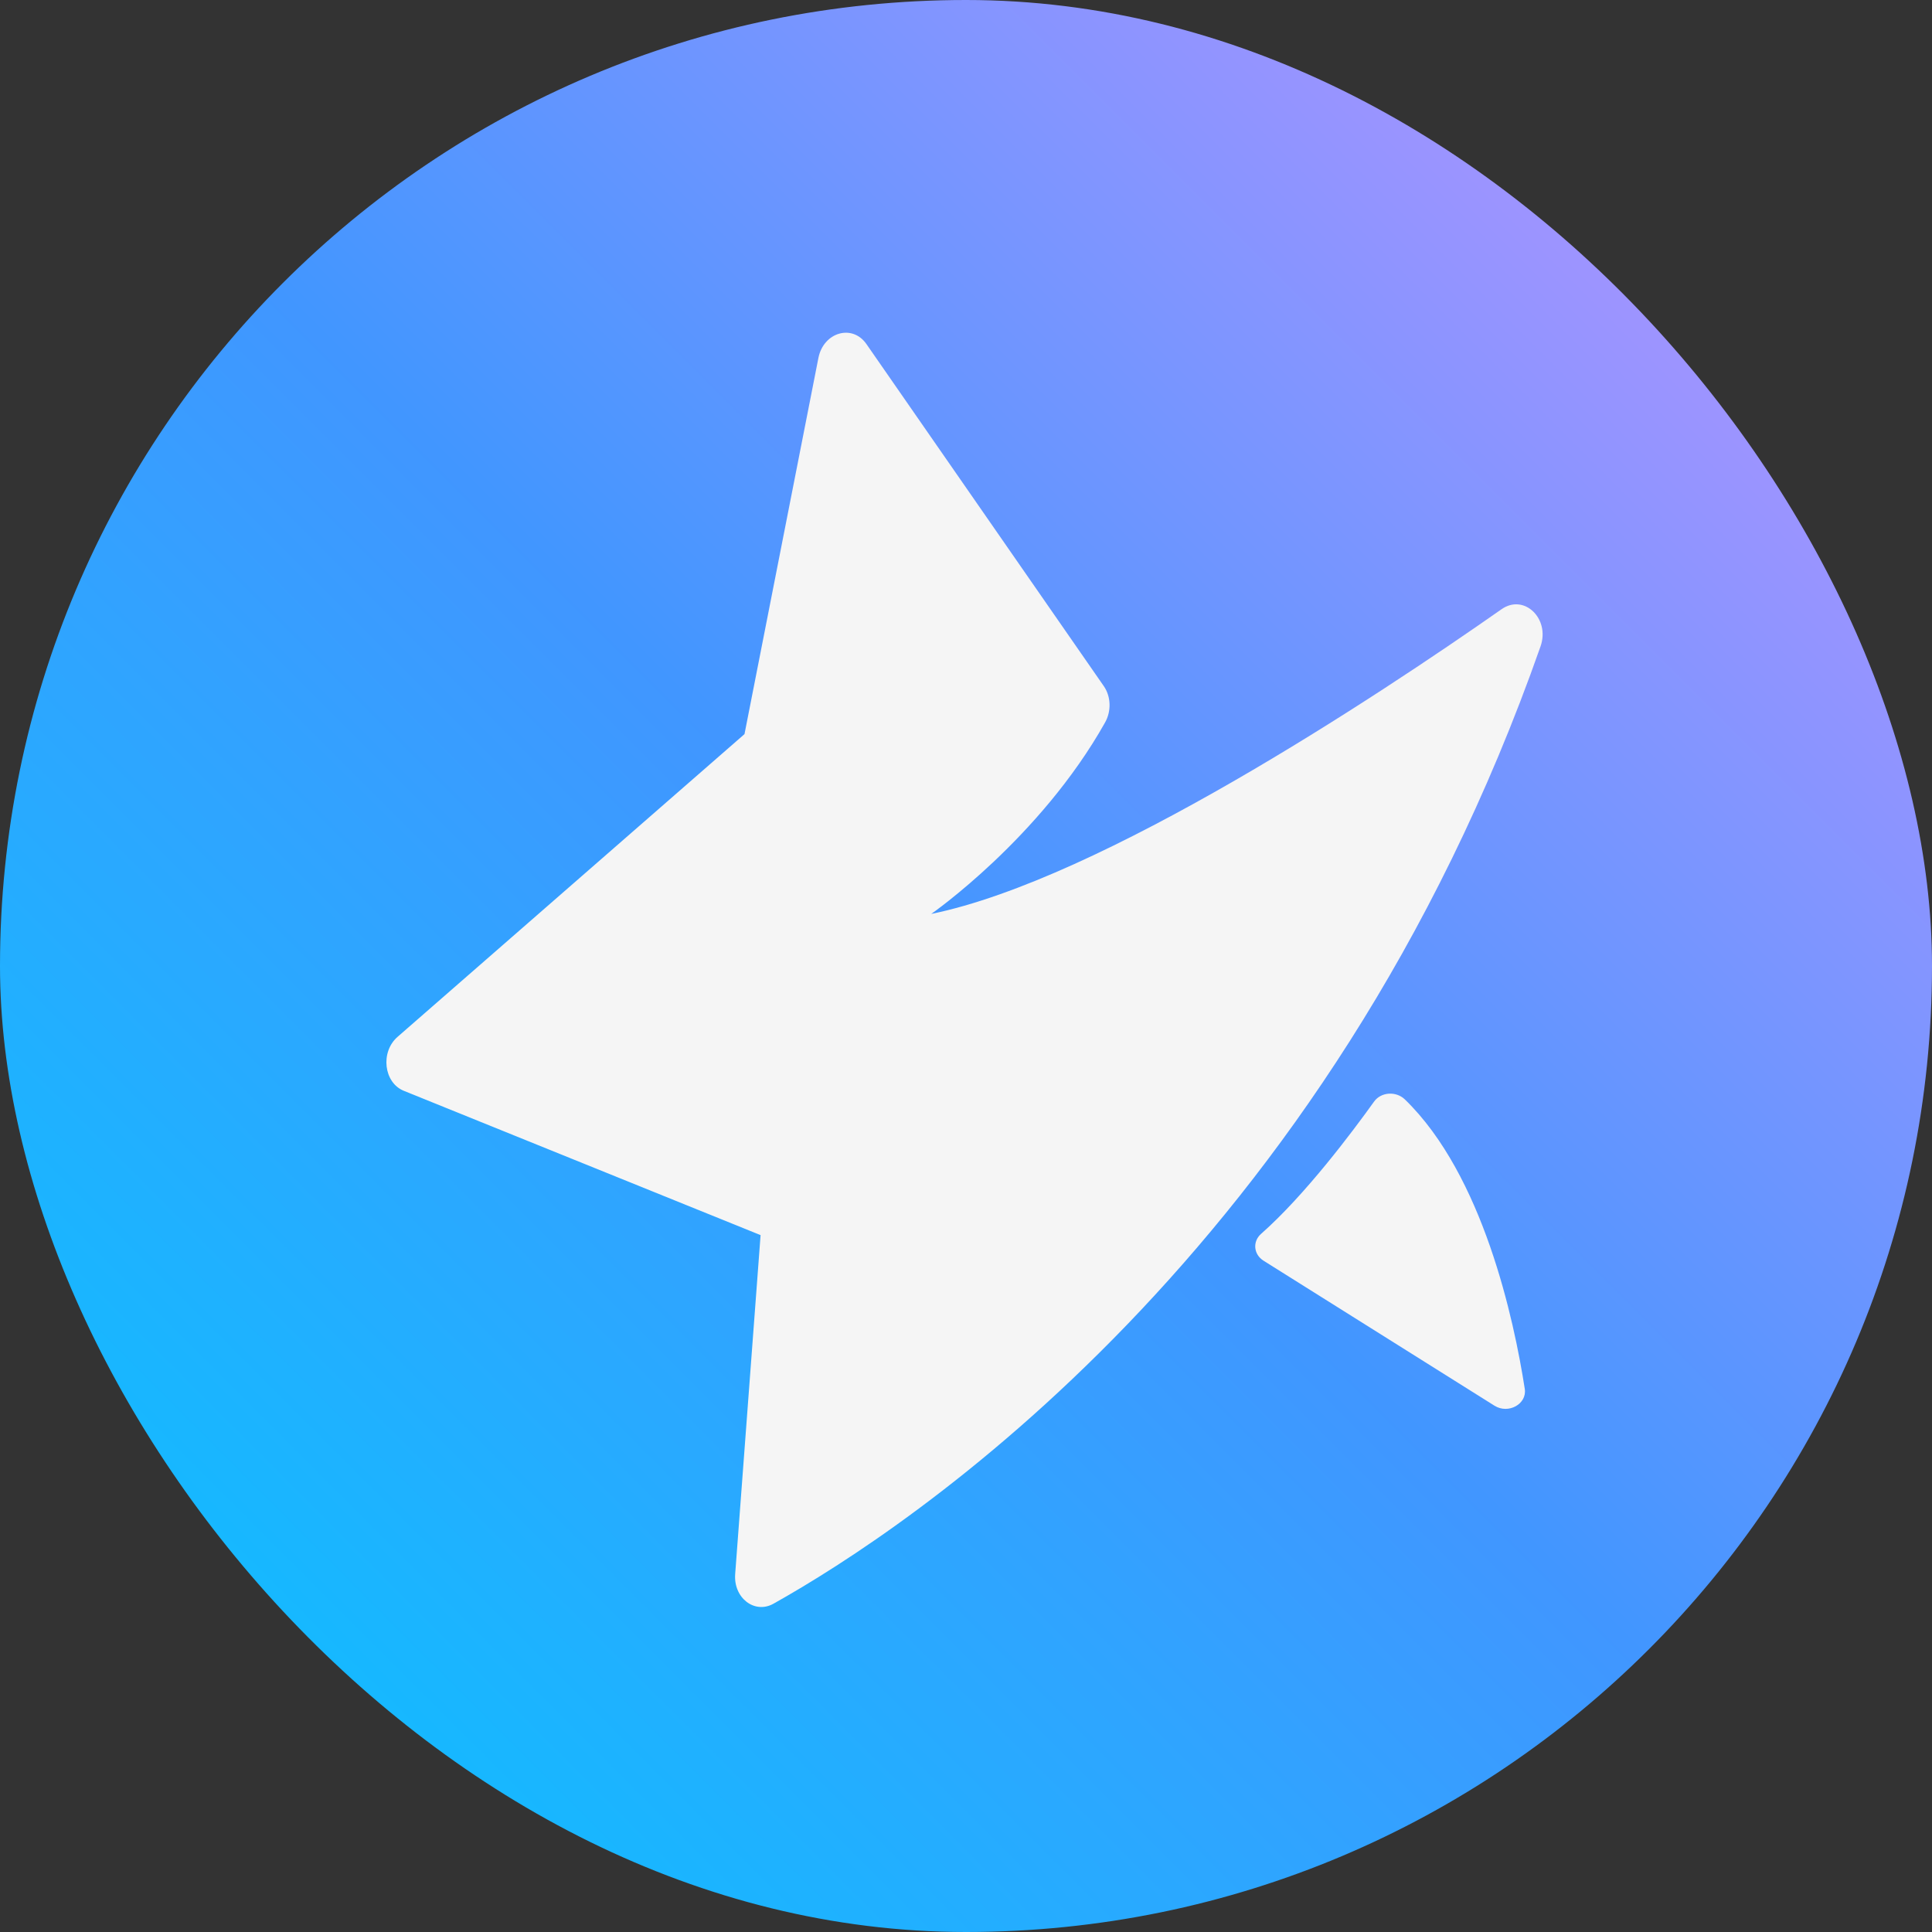
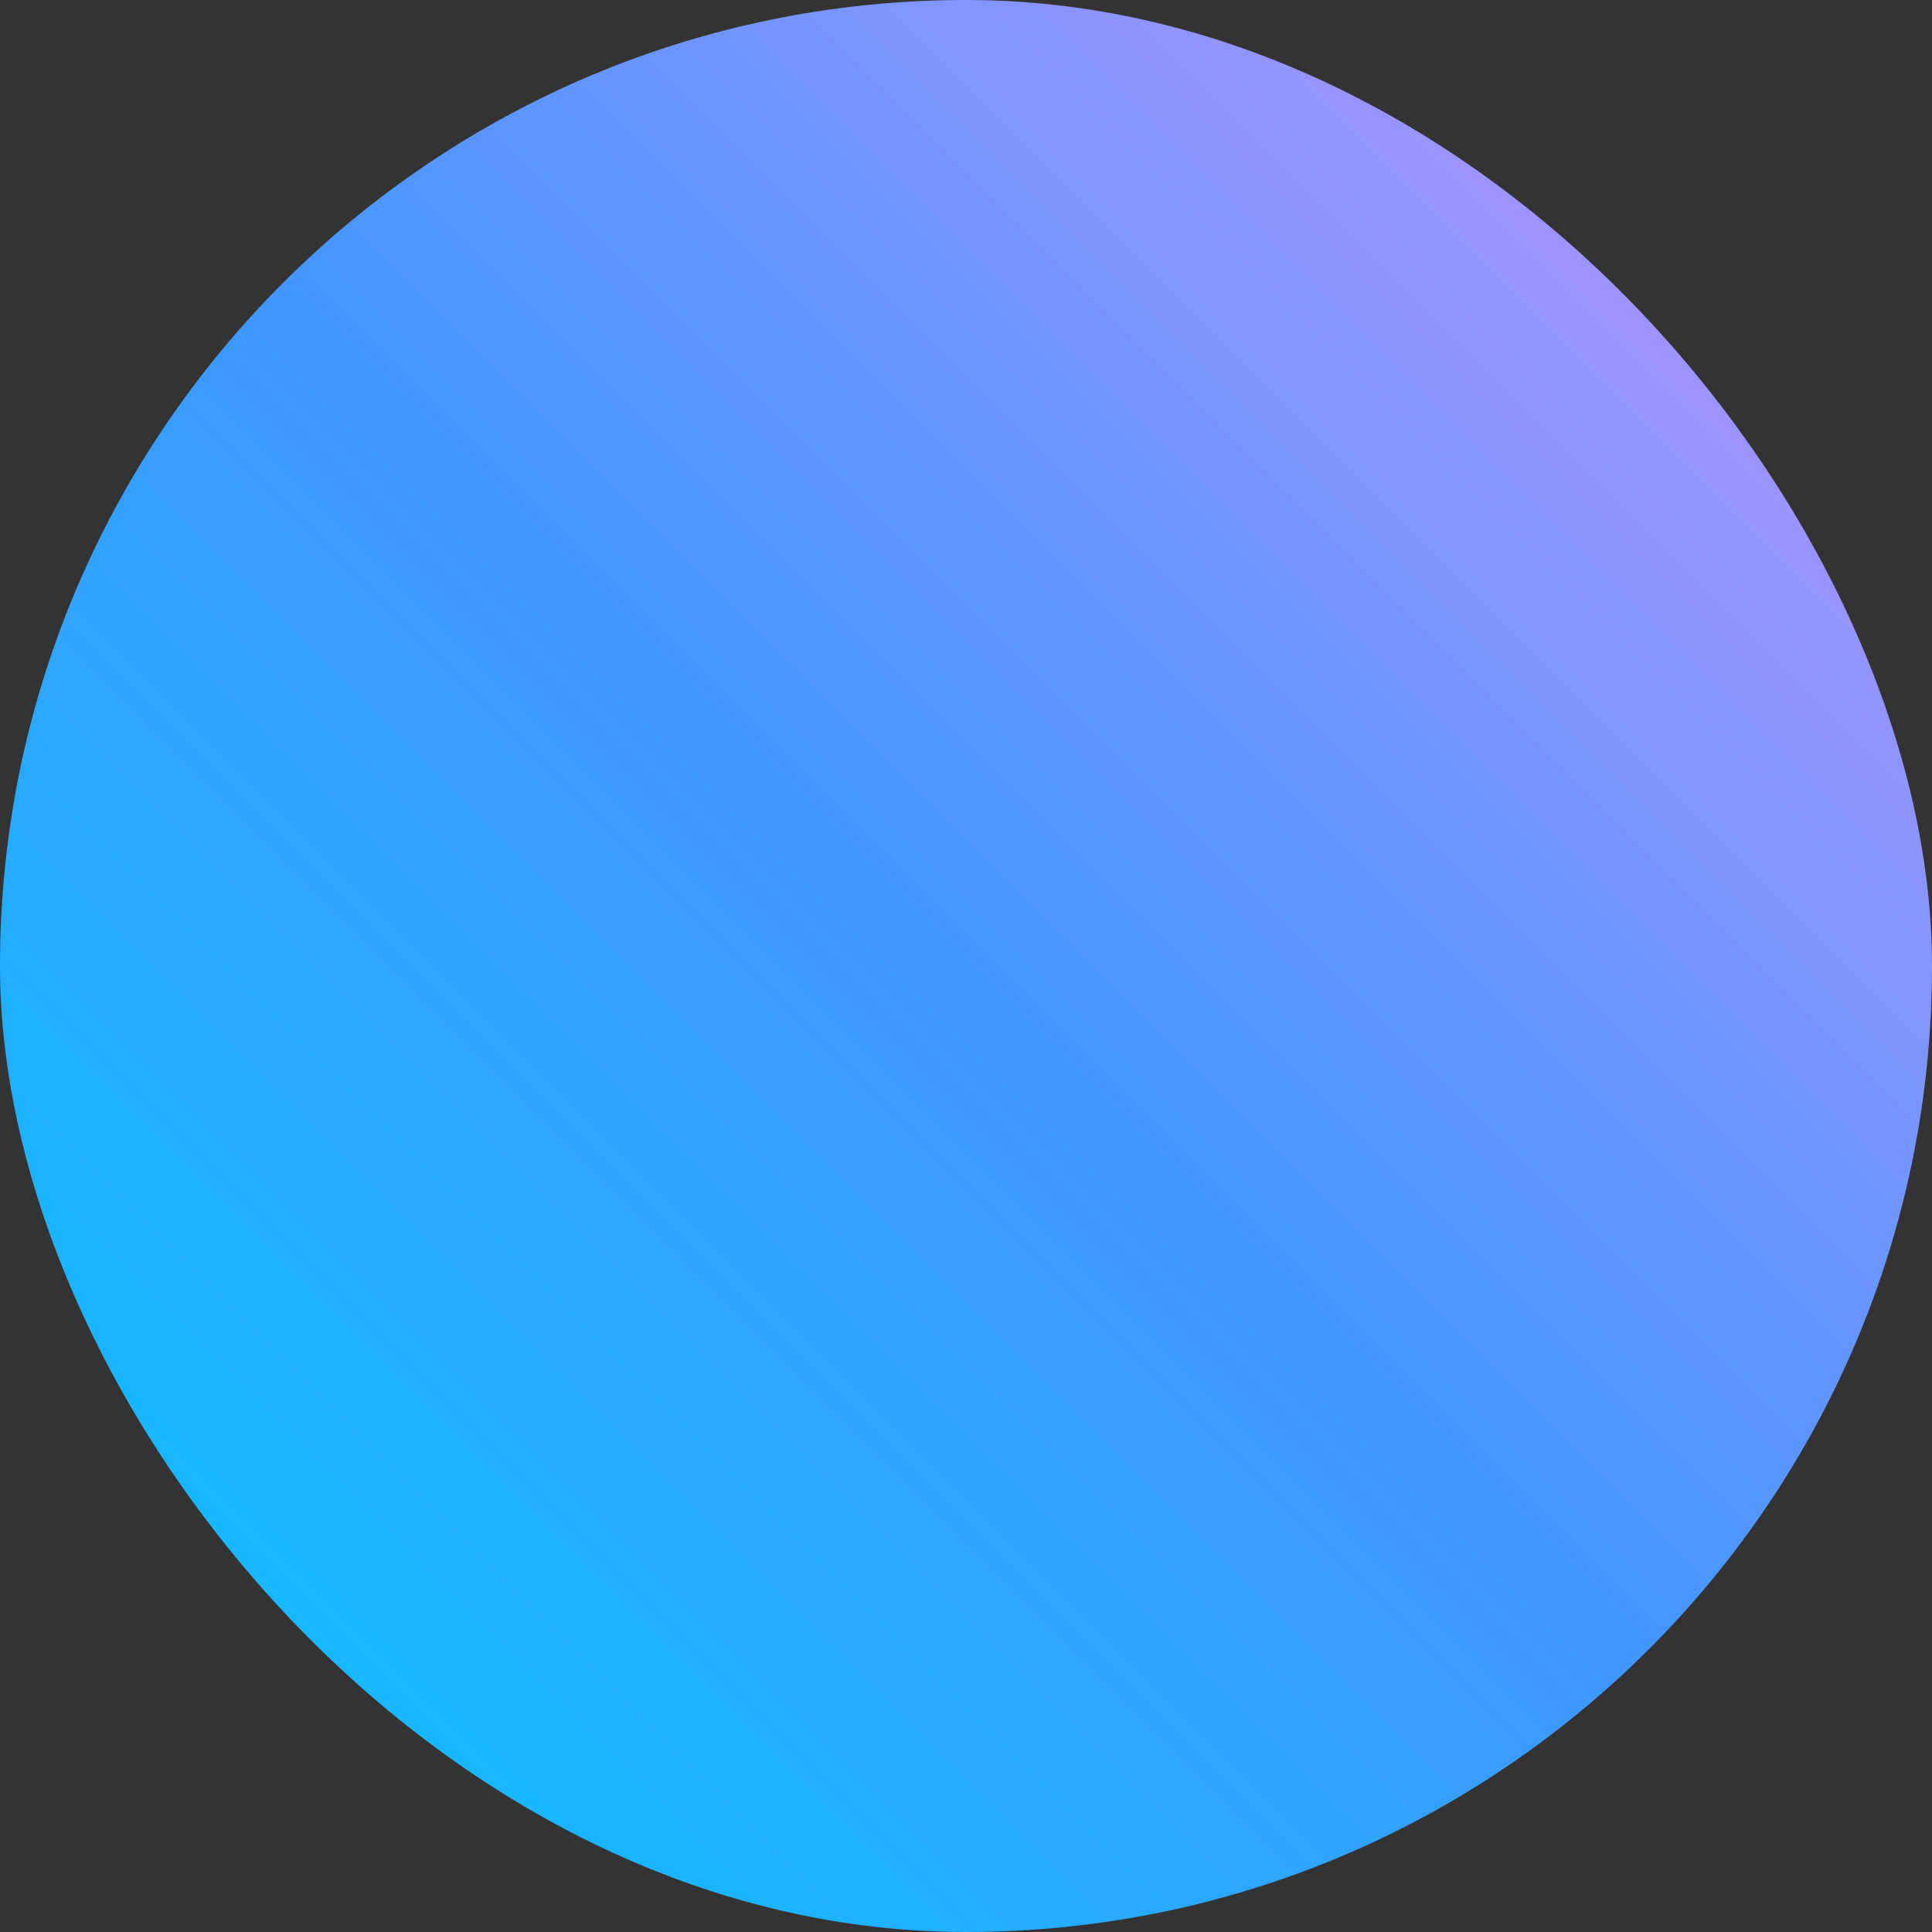
<svg xmlns="http://www.w3.org/2000/svg" width="40" height="40" viewBox="0 0 40 40" fill="none">
  <rect x="0" y="0" width="40" height="40" fill="#333333" stroke="none" />
  <rect width="40" height="40" rx="20" fill="url(#paint0_linear_4393_639)" />
-   <path fill-rule="evenodd" clip-rule="evenodd" d="M15.747 25.572L15.221 32.59C15.184 33.083 15.622 33.423 16.014 33.203C18.791 31.648 27.487 25.936 31.895 13.383C32.097 12.807 31.554 12.287 31.09 12.612C28.486 14.435 22.796 18.204 19.28 18.922C19.28 18.922 21.532 17.358 22.88 14.957C23.012 14.721 23.001 14.42 22.854 14.207L17.938 7.123C17.647 6.703 17.049 6.877 16.944 7.412L15.414 15.199L8.231 21.467C7.871 21.781 7.945 22.416 8.36 22.584L15.747 25.572Z" fill="#F5F5F5" />
-   <path fill-rule="evenodd" clip-rule="evenodd" d="M28.449 22.807C27.994 23.442 27.015 24.747 26.11 25.545C25.929 25.704 25.953 25.972 26.161 26.102L30.941 29.103C31.229 29.284 31.617 29.069 31.569 28.756C31.346 27.322 30.706 24.332 29.086 22.762C28.905 22.587 28.593 22.606 28.449 22.807Z" fill="#F5F5F5" />
  <defs>
    <linearGradient id="paint0_linear_4393_639" x1="5.158" y1="33.475" x2="47.222" y2="-8.589" gradientUnits="userSpaceOnUse">
      <stop stop-color="#15B9FF" />
      <stop offset="0.333" stop-color="#4196FF" />
      <stop offset="0.667" stop-color="#9E94FF" />
      <stop offset="1" stop-color="#C4B5FD" />
    </linearGradient>
  </defs>
</svg>